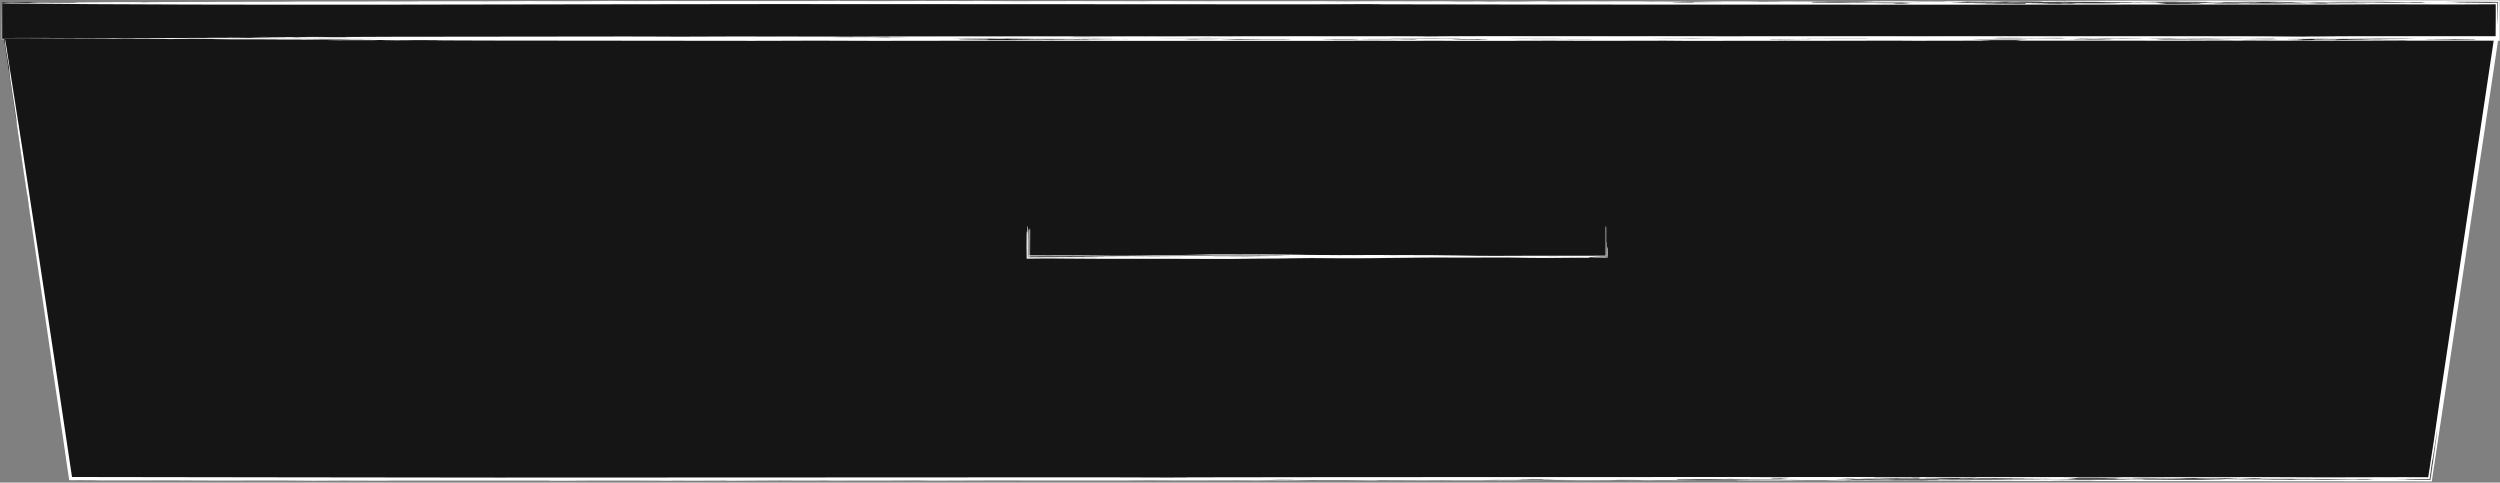
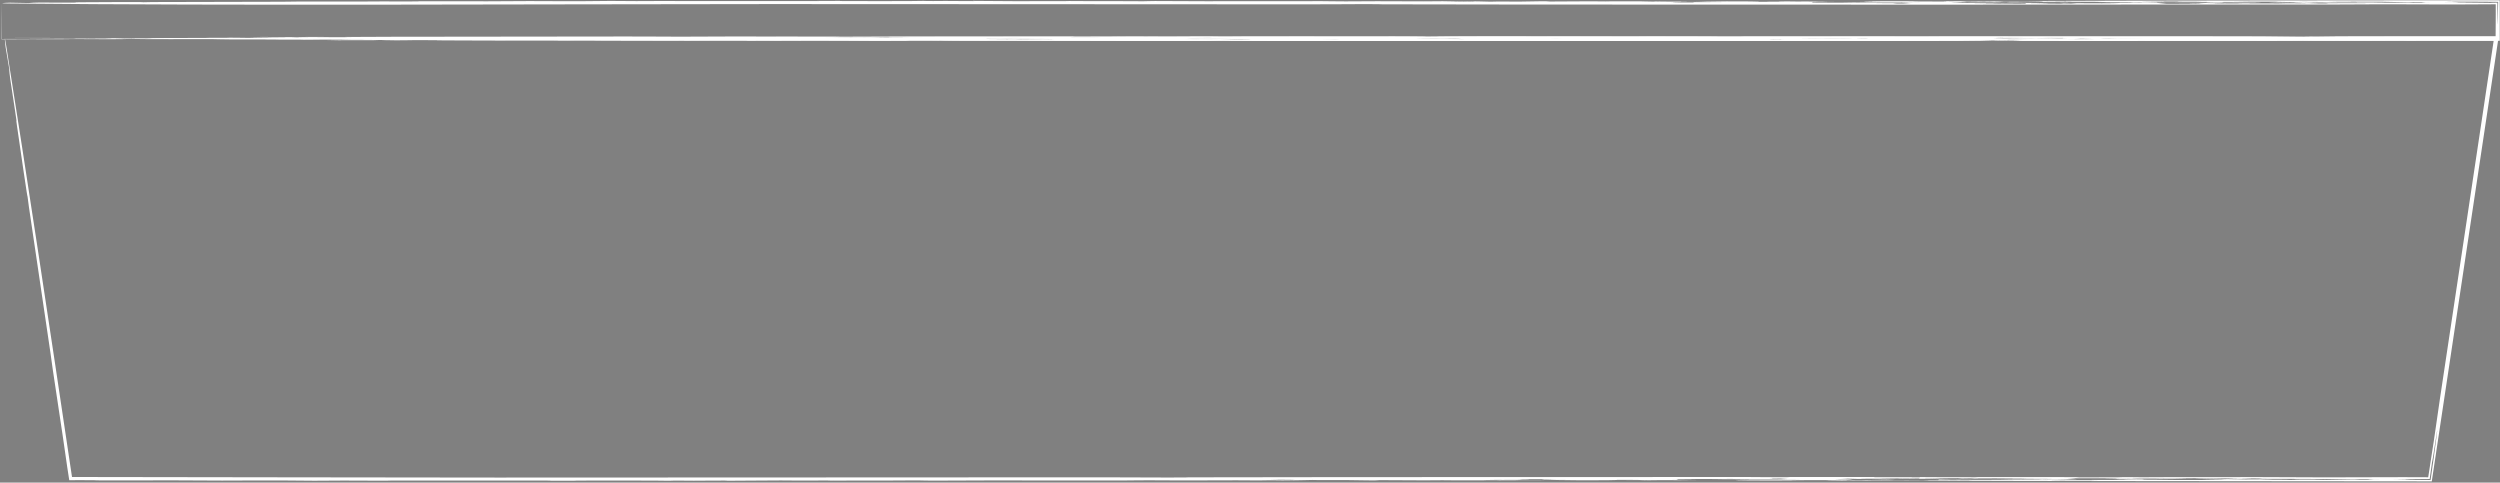
<svg xmlns="http://www.w3.org/2000/svg" width="1062" height="205" viewBox="0 0 1062 205" fill="none">
  <rect x="0" y="0" width="1062" height="205" fill="#808080" stroke="none" />
-   <path d="M1 1H1061V16.423H1V1Z" fill="#151515" />
  <path d="M808.604 17.407C721.401 17.412 625.93 17.443 538.378 17.403C527.629 17.398 528.364 17.331 525.348 17.322C517.105 17.298 512.141 17.377 506.133 17.371C476.923 17.343 449.598 17.332 420.942 17.306C391.423 17.28 405.386 17.071 395.129 17.02C375.089 16.921 392.135 17.193 384.258 17.254C361.284 17.238 338.106 17.208 315.091 17.178C320.71 17.153 326.329 17.128 332.01 17.105C321.979 17.099 307.622 17.057 324.42 16.986C320.707 16.966 317.241 16.943 313.426 16.924C312.379 17.023 294.619 17.031 292.996 17.09C291.375 17.149 301.361 17.135 301.299 17.14C300.637 17.214 259.676 17.114 256.722 17.105C248.913 17.084 255.759 16.961 249.116 16.969C237.69 16.982 245.302 17.232 229.835 16.9C223.682 17.008 223.145 16.952 215.353 16.944C214.327 16.943 215.123 17.006 214.672 17.008C202.879 17.054 211.944 16.938 211.883 16.931C210.812 16.824 198.155 16.872 195.489 16.862C162.033 16.734 137.519 16.647 102.217 16.618C94.585 16.611 71.342 16.655 63.958 16.637C56.674 16.619 60.582 16.542 56.77 16.505C50.66 16.69 44.831 16.71 31.113 16.588C26.006 16.724 26.663 16.614 16.878 16.642C12.678 16.653 6.87 16.702 1 16.727L0.696 16.728L0.696 16.423C0.672 10.91 0.668 5.341 0.735 1C0.725 9.339 0.767 10.211 0.805 16.423L0.805 16.619L1 16.619C2.444 16.61 4.177 16.602 6.36 16.594C10.211 16.581 50.372 16.578 47.384 16.439C45.825 16.367 32.514 16.434 32 16.42C29.005 16.343 36.434 16.248 43.019 16.281C41.378 16.297 39.401 16.312 37.636 16.328C52.427 16.425 42.255 16.053 53.496 16.378C54.886 16.418 54.348 16.459 56.639 16.502C57.11 16.484 54.307 16.441 56.721 16.433C59.184 16.425 63.859 16.508 64.556 16.438C65.599 16.337 55.396 16.377 54.629 16.371C54.62 16.372 54.612 16.372 54.604 16.373C47.816 16.319 61.992 16.313 62.669 16.304C67.055 16.241 64.064 16.192 70.644 16.14C74.398 16.11 83.961 16.128 87.489 16.118C90.995 16.109 85.54 16.061 87.899 16.051C90.258 16.04 93.195 16.077 95.965 16.065C97.15 16.059 97.089 16.006 97.663 16.004C103.816 15.984 99.78 16.095 105.359 16.088C108.974 16.083 121.105 15.98 112.743 15.949C116.763 15.938 120.683 15.931 124.682 15.922C122.159 15.906 119.553 15.896 117.092 15.877C124.618 15.902 128.022 15.811 132.739 15.804C137.457 15.798 141.686 15.907 146.876 15.854C157.953 15.74 130.524 15.793 127.118 15.772C125.791 15.764 130.887 15.678 131.672 15.676C135.158 15.665 139.282 15.727 141.969 15.724C151.59 15.714 157.48 15.633 166.649 15.616C197.871 15.561 236.602 15.516 266.182 15.498C277.198 15.492 283.826 15.582 288.77 15.58C300.336 15.574 301.753 15.495 311.842 15.49C326.858 15.484 348.012 15.553 360.546 15.568C369.223 15.578 377.078 15.502 379.335 15.5C410.7 15.472 448.857 15.474 474.848 15.473C487.071 15.472 492.877 15.559 495.401 15.556C506.251 15.545 503.342 15.472 512.138 15.479C516.891 15.483 517.779 15.554 518.415 15.557C524.015 15.58 525.13 15.488 529.5 15.485C554.627 15.467 578.832 15.527 603.713 15.536C605.518 15.537 605.358 15.578 606.527 15.576C611.548 15.566 609.214 15.501 614.461 15.497C625.374 15.487 636.58 15.497 648.15 15.505C649.296 15.506 649.811 15.559 652.433 15.559C655.058 15.559 657.049 15.509 661.171 15.512C671.941 15.519 682.569 15.579 693.974 15.582C695.861 15.582 698.2 15.519 701.03 15.52C709.913 15.522 723.064 15.579 730.674 15.582C755.783 15.588 778.946 15.552 802.598 15.552C808.156 15.552 813.08 15.61 815.972 15.612C822.491 15.615 817.572 15.559 824.177 15.559C878.127 15.558 932.284 15.583 986.87 15.578C1008.31 15.577 1034.4 15.519 1055.12 15.535C1057.56 15.537 1059.43 15.545 1061 15.554L1060.13 16.423C1060.16 12.443 1060.2 10.403 1060.2 6.035C1060.2 4.112 1060.19 2.468 1060.19 1L1061 1.812C1054.17 1.835 1051.17 1.903 1041.73 1.911C1032.58 1.919 1022.1 1.821 1012.58 1.827C1003.06 1.833 998.67 1.928 987.736 1.94C978.731 1.949 966.157 1.906 956.353 1.913C866.504 1.977 778.03 2.016 687.628 1.942C655.729 1.915 620.338 1.929 587.373 1.835C584.277 1.826 589.013 1.734 579.086 1.753C573.753 1.764 566.307 1.843 553.979 1.847C480.684 1.871 402.503 1.701 327.977 1.734C216.343 1.785 100.648 2.441 3.64 1.481C-1.118 1.434 1.462 1.203 4.313 1.138C6.958 1.185 9.404 1.24 12.173 1.293C15.659 1.005 15.045 1.08 27.967 1.106C35.923 1.122 29.568 0.998 33.809 0.963C39.307 0.918 65.119 0.776 60.155 0.967C61.755 0.933 63.232 0.902 64.79 0.869C83.478 0.84 101.634 0.793 119.911 0.738C123.068 0.728 123.213 0.668 126.475 0.659C135.233 0.632 142.187 0.672 151.212 0.666C156.115 0.663 156.795 0.593 163.216 0.598C169.633 0.602 169.492 0.696 178.247 0.594C172.544 0.477 197.983 0.562 207.03 0.555C208.342 0.554 219.111 0.448 224.834 0.46C230.577 0.472 239.296 0.54 248.177 0.501C252.341 0.483 254.868 0.401 259.36 0.397C262.519 0.393 266.314 0.466 270.314 0.469C274.312 0.472 282.964 0.413 284.549 0.412C290.271 0.408 283.958 0.459 287.872 0.461C306.764 0.473 328.715 0.501 347.34 0.466C349.63 0.462 346.462 0.401 346.766 0.399C362.311 0.325 354.014 0.404 358.212 0.458C362.278 0.511 392.034 0.482 392.254 0.377C393.168 0.508 399.782 0.408 401.501 0.404C408.187 0.389 406.875 0.503 413.357 0.468C415.735 0.455 411.104 0.378 413.66 0.38C419.978 0.386 425.664 0.51 434.074 0.522C436.105 0.525 436.765 0.47 440.375 0.472C443.99 0.474 459.141 0.541 452.149 0.425C461.338 0.518 463.188 0.467 473.875 0.469C476.583 0.47 480.068 0.559 485.83 0.531C487.778 0.522 487.721 0.437 490.654 0.436C497.361 0.434 503.68 0.523 512.192 0.526C528.11 0.533 545.056 0.471 561.651 0.493C566.161 0.499 565.035 0.585 571.595 0.586C572.559 0.586 580.46 0.512 584.994 0.519C587.722 0.523 601.858 0.576 604.71 0.58C609.425 0.586 610.266 0.503 612.849 0.52C620.316 0.566 614.326 0.689 623.31 0.521C626.264 0.614 631.515 0.605 633.197 0.719C636.253 0.594 640.217 0.714 646.144 0.672C652.073 0.63 656.933 0.388 658.369 0.649C661.139 0.617 672.937 0.563 674.927 0.559C680.791 0.548 677.656 0.62 682.081 0.61C682.861 0.609 682.045 0.559 687.045 0.564C690.327 0.567 714.375 0.57 715.812 0.577C732.196 0.655 706.883 0.626 703.34 0.68C702.715 0.666 702.096 0.651 701.428 0.638C694.188 0.614 698.31 0.726 701.593 0.752C704.875 0.778 711.007 0.728 713.736 0.765C715.095 0.783 714.253 0.917 710.142 0.901C714.541 0.942 708.534 0.985 710.273 1.024C712.186 1.066 731.952 1.079 732.057 1.006C728.365 1.003 723.77 1.006 720.037 1.003C715.155 0.875 729.984 0.437 743.585 0.612C753.45 0.738 737.187 0.839 760.528 0.733C756.939 0.728 753.902 0.716 750.641 0.71C750.294 0.614 755.585 0.72 758.313 0.689C759.623 0.674 751.547 0.606 758.559 0.584C764.589 0.721 769.229 0.583 779.342 0.581C776.531 0.606 773.717 0.63 770.907 0.655C787.994 0.754 748.305 0.787 781.532 0.843C777.534 0.847 773.556 0.846 769.537 0.853C771.485 0.903 768.368 1.051 770.111 1.083C774.684 1.165 781.451 1.115 787.029 1.122C789.471 1.125 787.957 1.165 788.162 1.166C791.505 1.17 790.767 1.111 793.7 1.108C797.391 1.103 808.053 1.16 809.781 1.153C814.254 1.137 806.807 1.021 807.238 1.013C810.089 0.957 815.913 1.003 815.607 0.93C801.594 0.98 761.212 0.916 797.745 0.795C787.673 0.676 790.582 0.513 805.064 0.5C817.044 0.49 809.313 0.555 815.549 0.627C816.356 0.636 832.401 0.67 833.223 0.619C832.58 0.736 837.801 0.84 834.298 0.961C833.785 0.978 827.2 0.971 829.498 1.069C830.646 1.117 833.943 1.223 833.411 1.285C834.765 1.242 836.181 1.194 837.555 1.149C847.422 1.136 848.824 1.183 854.219 1.263C853.973 1.23 848.988 1.088 856.557 1.131C856.946 1.134 857.281 1.185 861.127 1.21C868.901 1.26 870.524 1.276 864.557 1.424C880.656 1.34 884.124 1.505 900.634 1.457C897.351 1.266 891.547 1.313 876.429 1.35C875.773 1.304 875.465 1.259 874.788 1.213C894.91 1.317 884.967 1.306 896.367 1.214C899.157 1.191 914.032 1.215 909.068 1.086C907.897 1.056 898.655 1.06 899.715 1.012C899.92 1.003 911.155 0.98 912.145 0.992C924.576 1.144 902.362 1.251 936.595 1.195C937.539 1.193 937.87 1.138 939.713 1.13C943.179 1.115 943.223 1.18 946.318 1.165C949.415 1.15 953.707 1.063 958.363 1.144C966.876 1.29 946.795 1.374 937.851 1.296C934.22 1.487 998.119 1.491 1002.08 1.475C1019.37 1.404 990.597 1.445 989.115 1.392C988.499 1.369 988.805 1.086 981.525 1.27C979.371 1.324 988.374 1.396 983.002 1.426C977.627 1.457 979.757 1.373 979.367 1.367C978.03 1.347 972.314 1.378 971.573 1.366C960.167 1.186 961.213 0.915 976.331 1.316C982.916 1.225 967.802 1.081 975.987 1.019C985.935 0.944 993.197 1.074 994.448 1.08C1009.44 1.149 992.153 0.96 1010.46 1.02C1020.66 1.054 995.206 1.146 1018.49 1.133C1037.98 1.123 1027.45 1.057 1028.87 0.908C1029.2 0.873 1039.88 0.83 1025.34 0.845C1024.93 0.884 1024.15 0.935 1023.23 0.971C1019.66 0.943 1013.72 0.748 1011.83 0.741C1002.57 0.709 1003.02 0.81 997.566 0.691C1001.46 0.821 995.121 0.742 992.741 0.77C983.905 0.871 995.491 0.909 975.659 0.779C978.243 0.84 980.581 0.9 983.084 0.961C980.705 0.963 978.325 0.965 975.946 0.967C972.397 0.832 959.759 0.85 971.203 0.714C957.441 0.676 951.877 0.705 948.862 0.81C948.289 0.83 946.221 0.838 943.791 0.84C944.251 0.869 944.839 0.96 944.456 0.971C941.03 1.069 935.721 0.9 937.531 0.835C935.831 0.832 934.486 0.828 934.011 0.827C931 0.817 936.903 0.758 934.462 0.738C933.658 0.732 925.174 0.744 925.01 0.721C923.988 0.568 937.949 0.678 909.913 0.59C909.236 0.728 922.258 0.698 918.914 0.845C915.324 1.004 908.002 0.791 906.402 0.986C905.807 0.954 905.544 0.927 905.031 0.891C893.689 0.975 893.539 0.813 890.074 0.778C883.345 0.708 852.412 0.718 880.187 0.859C876.125 0.873 871.979 0.879 867.937 0.891C867.015 0.601 869.476 0.717 850.01 0.672C845.723 0.663 844.327 0.535 840.123 0.687C840.694 0.538 828.015 0.628 826.831 0.61C819.242 0.492 847.422 0.329 851.035 0.592C855.792 0.489 855.775 0.625 861.086 0.607C868.759 0.581 869.824 0.555 878.932 0.654C887.896 0.514 843.838 0.593 870.547 0.406C892.659 0.251 1003.04 0.154 1061 0.108L1061.89 0.108L1061.89 1C1061.9 6.691 1061.9 11.876 1061.9 16.423L1061.9 17.326L1061 17.326C1055.91 17.33 1051.61 17.334 1048.31 17.336C982.562 17.387 947.995 17.42 888.937 17.411C883.112 17.411 839.134 17.424 848.274 17.262C849.587 17.238 868.503 17.177 852.278 17.049C855.579 17.124 846.038 17.173 845.238 17.181C826.88 17.361 837.507 17.405 808.604 17.407ZM722.921 15.957C760.643 15.994 732.93 15.886 740.766 15.64C735.925 15.639 731.101 15.639 726.26 15.638C727.532 15.653 728.787 15.669 730.059 15.684C730.064 15.684 730.07 15.684 730.075 15.684C727.696 15.775 725.3 15.866 722.921 15.957ZM106.253 15.793C107.725 15.761 109.18 15.728 110.774 15.697C115.758 15.707 120.723 15.716 125.707 15.726C125.113 15.748 124.538 15.771 123.943 15.793C118.047 15.792 112.17 15.79 106.253 15.793ZM932.575 1.332C925.519 1.242 926.155 1.402 916.781 1.329C917.929 1.447 919.205 1.563 920.416 1.68C927.551 1.663 929.172 1.618 936.924 1.647C936.021 1.609 935.098 1.57 934.216 1.532C932.925 1.54 931.552 1.55 930.302 1.557C928.313 1.45 940.699 1.435 932.6 1.331C932.591 1.332 932.583 1.332 932.575 1.332ZM860.266 1.379C856.471 1.364 841.436 1.306 839.385 1.355C832.43 1.521 874.848 1.416 843.585 1.563C843.729 1.587 843.585 1.61 843.585 1.633C849.288 1.641 854.974 1.648 860.717 1.654C860.41 1.562 860.614 1.472 860.266 1.379ZM859.359 15.947C865.192 15.96 892.996 15.882 883.932 15.776C881.266 15.746 868.852 15.896 864.134 15.889C861.079 15.885 864.503 15.803 858.473 15.833C858.739 15.87 858.904 15.91 859.375 15.947C859.37 15.947 859.364 15.947 859.359 15.947ZM848.422 16.427C854.452 16.412 860.565 16.394 866.637 16.378C862.206 16.284 853.488 16.344 852.976 16.212C854.637 16.202 856.279 16.192 857.94 16.182C859.211 16.211 860.463 16.24 861.714 16.269C866.924 16.197 863.768 16.161 873.471 16.182C867.604 15.982 866.515 15.875 849.899 16.077C853.037 15.969 850.083 15.615 840.873 15.868C839.15 15.915 846.346 15.946 846.428 15.954C847.535 16.046 843.542 16.106 844.73 16.193C845.263 16.233 849.653 16.232 850.309 16.287C850.612 16.314 846.437 16.391 848.422 16.427ZM836.402 15.956C838.268 15.9 831.889 15.767 826.351 15.794C817.715 15.836 831.335 15.963 836.402 15.956ZM106.221 15.793C106.232 15.793 106.243 15.793 106.253 15.793C106.248 15.793 106.243 15.793 106.237 15.793C106.231 15.793 106.226 15.793 106.221 15.793ZM879.834 1.444C875.363 1.492 868.745 1.485 869.234 1.561C867.059 1.546 864.861 1.532 862.686 1.517C862.707 1.54 862.748 1.562 862.768 1.585C869.311 1.599 875.835 1.614 882.378 1.628C881.557 1.567 880.798 1.506 879.834 1.444ZM808.551 1.391C800.326 1.383 807.222 1.487 805.417 1.537C803.611 1.587 796.285 1.546 797.146 1.618C801.987 1.621 807.037 1.623 811.939 1.626C810.647 1.548 809.745 1.469 808.534 1.391C808.54 1.391 808.545 1.391 808.551 1.391ZM568.965 15.876C574.544 15.898 572.267 15.977 583.283 15.885C583.275 15.885 583.266 15.885 583.258 15.885C572.776 15.82 559.283 15.762 547.715 15.825C554.79 15.908 560.187 15.841 568.965 15.876ZM952.086 1.565C954.442 1.502 943.471 1.45 941.051 1.508C937.134 1.602 948.496 1.659 952.086 1.565ZM343.619 16.43C335.132 16.622 351.214 16.838 368.053 16.745C369.51 16.736 358.638 16.675 361.859 16.638C362.184 16.634 368.152 16.639 369.629 16.612C371.106 16.585 369.555 16.523 371.975 16.497C376.223 16.451 385.821 16.536 389 16.476C389.419 16.468 383.466 16.384 383.093 16.381C376.98 16.331 371.09 16.44 370.146 16.44C365.284 16.444 366.019 16.359 364.788 16.339C362.469 16.301 358.388 16.339 358.101 16.336C350.723 16.261 367.582 16.282 369.858 16.252C375.991 16.169 370.313 16.091 385.021 16.044C386.417 16.04 403.136 16.045 382.067 15.95C423.436 15.75 361.281 15.836 354.532 15.88C351.421 15.9 356.131 15.982 354.245 16.018C349.937 16.102 342.594 16.117 343.25 16.235C344.666 16.483 354.31 16.32 360.956 16.362C360.259 16.416 359.992 16.469 358.7 16.521C360.69 16.451 344.235 16.415 343.619 16.429C343.619 16.429 343.619 16.429 343.619 16.43ZM448.346 16.146C457.639 16.221 456.981 16.064 465.494 16.154C473.002 16.013 458.193 16.023 456.469 16.015C448.593 15.979 448.774 15.826 440.715 15.873C443.484 15.964 445.741 16.055 448.346 16.146ZM367.52 16.081C373.735 16.002 362.614 16.003 362.162 15.988C357.251 15.827 390.553 15.858 367.52 16.081ZM895.559 16.262C898.716 16.267 896.713 16.192 899.497 16.169C902.286 16.146 911.821 16.212 911.583 16.164C911.337 16.117 893.863 15.994 911.402 15.967C910.808 15.941 911.008 15.921 910.721 15.897C905.901 15.896 901.036 15.895 896.215 15.894C898.861 15.971 901.573 16.051 904.116 16.125C901.409 16.186 899.887 16.108 899.743 16.108C899.743 16.108 899.743 16.108 899.743 16.108C894.698 16.114 888.468 16.25 895.559 16.262ZM646.96 16.024C646.017 16.214 653.462 16.002 656.519 15.978C659.575 15.954 663.775 16.025 662.197 15.943C657.253 15.887 647.063 16.003 646.96 16.024C646.96 16.024 646.96 16.024 646.96 16.024ZM498.83 16.145C506.619 16.099 505.383 16.05 514.912 16.106C514.542 16.06 514.173 16.013 513.804 15.968C506.235 15.967 506.767 16.101 498.01 16.047C496.574 16.038 499.648 15.932 493.169 15.966C495.055 16.023 496.965 16.086 498.83 16.145ZM537.434 15.975C528.49 15.982 521.397 16.354 537.869 16.186C540.31 16.161 544.16 15.97 537.434 15.975ZM813.059 16.271C828.273 16.282 810.989 16.222 807.029 16.165C842.447 16.119 803.03 16.181 799.497 15.991C795.168 16.045 787.069 16.169 796.067 16.202C799.821 16.215 798.45 16.159 798.676 16.159C805.589 16.173 804.751 16.266 813.059 16.271ZM432.199 16.155C432.773 16.152 431.874 16.088 433.7 16.075C435.528 16.062 439.665 16.107 440.075 16.068C440.484 16.028 432.185 15.998 429.639 16.026C427.095 16.056 427.009 16.18 432.199 16.155ZM490.584 16.313C498.186 16.267 485.756 16.03 484.103 16.032C469.579 16.044 491.015 16.238 490.584 16.313ZM777.729 16.673C796.068 16.553 782.653 16.344 771.165 16.219C769.648 16.245 768.092 16.27 766.595 16.295C773.488 16.141 785.567 15.988 758.694 16.123C773.403 16.159 761.086 16.201 760.991 16.209C759.371 16.493 781.159 16.361 777.713 16.673C777.718 16.673 777.724 16.673 777.729 16.673ZM407.478 16.087C399.495 16.088 378.745 16.137 388.426 16.261C394.784 16.203 401.12 16.145 407.478 16.087ZM1059.45 0.767C1052.93 0.696 1046.92 0.697 1038.88 0.702C1046.12 0.805 1041.36 0.817 1038.92 0.842C1035.21 0.88 1044.18 0.877 1044.21 0.883C1044.05 0.981 1038.33 0.996 1051.35 0.994C1048.13 1.028 1044.95 1.062 1041.73 1.096C1051.66 1.101 1054 1.164 1060.29 1.242C1056.76 1.132 1057.95 1.126 1061 1.121L1060.88 1C1060.88 3.227 1060.88 6.445 1060.92 9.53C1060.96 12.713 1061.14 5.186 1061.21 1L1061.21 0.789L1061 0.789C1060.39 0.779 1059.85 0.771 1059.43 0.767C1059.44 0.767 1059.45 0.767 1059.45 0.767ZM796.682 16.711C798.569 16.677 800.297 16.631 802.122 16.592C804.112 16.588 806.105 16.585 808.095 16.581C808.341 16.611 808.547 16.643 808.834 16.672C811.456 16.681 810.434 16.639 811.213 16.635C811.213 16.635 811.213 16.635 811.213 16.635C822.389 16.579 826.965 16.585 835.721 16.679C835.721 16.586 835.721 16.493 835.721 16.401C833.753 16.409 831.765 16.418 829.797 16.427C828.751 16.477 827.7 16.526 826.654 16.576C824.378 16.549 822.121 16.522 819.844 16.494C818.02 16.512 815.828 16.531 814.249 16.548C805.162 16.289 825.813 16.465 825.998 16.357C826.121 16.288 805.322 16.291 802.327 16.339C801.896 16.346 806.391 16.539 798.783 16.439C797.593 16.423 797.174 16.004 788.97 16.343C787.801 16.391 791.883 16.651 796.682 16.711ZM872.2 16.846C860.507 16.579 903.662 16.862 885.04 16.642C890.352 16.519 889.367 16.52 884.015 16.411C883.544 16.401 887.241 16.367 886.927 16.363C881.922 16.303 875.892 16.335 875.851 16.226C874.498 16.231 873.224 16.236 871.871 16.242C877.509 16.345 868.544 16.415 865.078 16.502C863.499 16.541 867.128 16.553 865.8 16.588C865.308 16.6 860.24 16.575 860.032 16.611C859.601 16.693 862.784 16.803 868.179 16.863C868.179 16.864 868.179 16.864 868.179 16.864C869.532 16.858 870.847 16.852 872.2 16.846ZM622.297 16.624C620.307 16.476 612.331 16.434 627.654 16.361C626.896 16.332 626.115 16.303 625.357 16.274C622.773 16.277 620.27 16.279 617.644 16.282C609.767 16.718 595.39 16.226 604.599 16.535C605.604 16.568 611.733 16.531 605.682 16.622C605.69 16.622 605.698 16.622 605.706 16.622C614.156 16.594 615.22 16.542 622.297 16.624ZM678.853 16.521C698.341 16.21 651.924 16.347 659.678 16.43C660.375 16.437 680.371 16.37 678.853 16.521ZM522.477 16.792C531.213 16.797 531.792 16.629 530.911 16.569C530.029 16.508 523.979 16.569 523.199 16.56C520.655 16.528 526.05 16.508 522.747 16.464C521.654 16.45 506.436 16.39 505.739 16.398C501.867 16.438 507.527 16.576 506.42 16.592C502.81 16.644 497.908 16.572 496.861 16.646C494.605 16.803 503.744 16.638 505.287 16.635C509.944 16.628 509.537 16.716 513.025 16.734C516.509 16.752 518.787 16.721 521.861 16.728C522.884 16.73 522.034 16.791 522.477 16.792ZM551.366 16.437C542.241 16.564 564.459 16.703 567.094 16.673C574.849 16.584 555.735 16.377 551.366 16.437ZM842.925 16.442C834.579 16.535 854.022 16.609 859.581 16.572C858.549 16.534 845.796 16.411 842.925 16.442ZM772.642 16.673C780.314 16.644 770.14 16.436 763.74 16.44C759.988 16.576 763.518 16.549 767.703 16.555C771.882 16.56 766.657 16.695 772.642 16.673ZM427.711 16.64C429.366 16.642 456.043 16.529 440.715 16.483C439.546 16.479 420.872 16.499 419.457 16.52C416.609 16.562 423.445 16.634 427.711 16.64ZM735.843 16.874C739.905 16.756 743.9 16.758 740.167 16.619C740.162 16.619 740.156 16.619 740.151 16.619C750.427 16.577 750.883 16.86 753.098 16.854C760.847 16.833 753.505 16.631 758.366 16.565C747.063 16.627 750.305 16.491 741.71 16.483C739.782 16.481 732.065 16.562 730.937 16.613C729.811 16.663 733.751 16.815 735.843 16.874ZM390.026 16.669C399.03 16.715 407.275 16.523 394.785 16.493C388.692 16.478 384.528 16.642 390.026 16.669ZM847.278 0.706C848.652 0.756 850.067 0.806 851.544 0.856C848.222 0.868 844.897 0.88 841.575 0.893C844.201 0.877 846.83 0.861 849.477 0.846C843.24 0.828 840.389 0.737 847.261 0.706C847.267 0.706 847.272 0.706 847.278 0.706ZM625.263 0.668C622.473 0.619 616.976 0.769 617.673 0.781C622.923 0.868 629.135 0.735 625.263 0.668ZM855.257 16.897C865.628 16.918 858.496 16.674 852.139 16.658C856.028 16.704 849.371 16.885 855.257 16.897ZM703.34 0.68C704.271 0.701 705.21 0.721 706.253 0.742C702.972 0.713 702.404 0.694 703.34 0.68ZM431.953 16.855C433.536 16.873 445.246 16.889 446.828 16.866C450.11 16.817 440.979 16.683 435.604 16.724C435.009 16.729 430.377 16.836 431.977 16.855C431.969 16.855 431.961 16.855 431.953 16.855ZM833.247 0.613C833.265 0.615 833.256 0.617 833.223 0.619C833.234 0.617 833.231 0.615 833.247 0.613ZM392.164 0.366C392.227 0.37 392.261 0.373 392.254 0.377C392.229 0.373 392.18 0.37 392.164 0.366ZM514.543 17.061C518.44 17.293 527.425 17.17 520.327 17.055C519.93 17.049 515.488 17.062 514.543 17.061Z" fill="white" />
-   <path d="M29.744 203.606L1.701 16.423H1060.3L1032.26 203.606H29.744Z" fill="#151515" />
  <path d="M935.241 15.44C836.329 15.434 728.038 15.404 628.73 15.444C616.539 15.449 617.372 15.516 613.951 15.525C604.601 15.549 598.971 15.47 592.155 15.476C559.023 15.504 528.029 15.515 495.525 15.54C462.042 15.567 477.881 15.775 466.247 15.826C443.516 15.926 462.851 15.654 453.916 15.592C427.857 15.609 401.567 15.638 375.462 15.668C381.835 15.694 388.209 15.719 394.652 15.742C383.274 15.748 366.989 15.79 386.043 15.861C381.832 15.88 377.9 15.903 373.572 15.922C372.386 15.823 352.241 15.815 350.399 15.757C348.561 15.698 359.887 15.711 359.817 15.706C359.066 15.633 312.605 15.733 309.255 15.741C300.397 15.763 308.163 15.886 300.628 15.878C287.667 15.864 296.301 15.614 278.757 15.947C271.778 15.839 271.169 15.895 262.331 15.902C261.168 15.903 262.07 15.841 261.559 15.839C248.182 15.793 258.464 15.909 258.394 15.915C257.18 16.022 242.824 15.975 239.8 15.985C201.852 16.113 174.046 16.199 134.003 16.229C125.347 16.235 98.983 16.192 90.607 16.21C82.346 16.228 86.778 16.305 82.454 16.342C75.524 16.157 68.912 16.136 53.352 16.258C47.559 16.123 48.304 16.232 37.206 16.205C27.968 16.183 11.868 16.02 1.701 16.159C13.358 16.146 12.151 16.213 25.275 16.253C29.643 16.266 75.197 16.269 71.807 16.407C70.039 16.479 54.941 16.413 54.358 16.426C50.961 16.504 59.387 16.599 66.856 16.566C64.995 16.55 62.752 16.534 60.751 16.519C77.527 16.422 65.991 16.794 78.741 16.469C80.317 16.429 79.706 16.387 82.305 16.345C82.839 16.362 79.66 16.406 82.398 16.414C85.192 16.421 90.495 16.339 91.286 16.408C92.468 16.509 80.896 16.47 80.025 16.476C80.016 16.475 80.007 16.474 79.997 16.474C72.298 16.527 88.378 16.534 89.145 16.543C94.119 16.606 90.728 16.654 98.192 16.706C102.45 16.736 113.296 16.719 117.298 16.728C121.274 16.738 115.088 16.786 117.763 16.796C120.439 16.806 123.771 16.77 126.911 16.782C128.256 16.787 128.187 16.84 128.838 16.842C135.817 16.863 131.239 16.752 137.568 16.759C141.667 16.763 155.428 16.867 145.943 16.898C150.503 16.908 154.948 16.916 159.484 16.924C156.623 16.94 153.667 16.951 150.876 16.97C159.412 16.944 163.274 17.036 168.623 17.042C173.975 17.049 178.772 16.94 184.659 16.993C197.224 17.107 166.111 17.054 162.248 17.075C160.743 17.082 166.523 17.168 167.414 17.171C171.368 17.181 176.045 17.12 179.093 17.123C190.006 17.133 196.688 17.214 207.087 17.23C242.501 17.286 286.433 17.331 319.985 17.349C332.48 17.355 339.998 17.264 345.606 17.267C358.726 17.273 360.333 17.352 371.776 17.356C388.808 17.363 412.803 17.294 427.02 17.279C436.862 17.268 445.772 17.345 448.332 17.347C483.909 17.375 527.189 17.373 556.669 17.374C570.534 17.374 577.12 17.288 579.982 17.291C592.29 17.301 588.99 17.375 598.968 17.368C604.358 17.364 605.366 17.293 606.087 17.29C612.439 17.267 613.704 17.359 618.66 17.362C647.162 17.38 674.616 17.319 702.838 17.31C704.886 17.31 704.704 17.269 706.03 17.271C711.725 17.281 709.078 17.345 715.03 17.35C727.408 17.36 740.119 17.349 753.242 17.341C754.542 17.34 755.127 17.288 758.1 17.288C761.078 17.288 763.336 17.338 768.012 17.335C780.228 17.328 792.282 17.268 805.219 17.265C807.36 17.264 810.012 17.328 813.223 17.327C823.298 17.325 838.215 17.267 846.848 17.265C875.327 17.259 901.601 17.295 928.429 17.295C934.733 17.295 940.319 17.236 943.599 17.235C950.993 17.232 945.414 17.288 952.905 17.288C988.606 17.288 1024.39 17.28 1060.3 17.274L1059.46 16.297C1055.66 41.658 1051.86 67.084 1048.03 92.592C1044.43 116.639 1039.99 145.9 1036.52 169.144C1035.08 178.808 1034.89 180.573 1033.87 187.407C1032.74 194.964 1032.14 198.681 1031.39 203.477L1032.26 202.734C1029.28 202.715 1025.89 202.699 1020.95 202.695C1010.57 202.687 998.68 202.785 987.884 202.779C977.087 202.773 972.105 202.678 959.703 202.666C949.489 202.657 935.227 202.7 924.106 202.693C822.193 202.629 721.839 202.59 619.298 202.664C583.116 202.691 542.973 202.677 505.581 202.771C502.069 202.78 507.441 202.872 496.181 202.852C490.132 202.842 481.686 202.763 467.703 202.759C384.566 202.735 295.888 202.905 211.354 202.872C150.932 202.847 89.46 202.685 29.744 202.627L30.712 203.461C21.081 138.746 11.64 76.132 2.621 19.313C1.774 13.983 1.98 16.911 2.394 20.119C2.885 23.08 3.351 25.815 3.869 28.913C4.169 32.867 4.14 32.166 6.338 46.658C7.691 55.581 6.501 48.47 7.179 53.233C8.058 59.406 12.255 88.383 11.609 82.786C11.845 84.585 12.062 86.247 12.292 88C15.404 108.967 18.408 129.341 21.425 149.851C21.946 153.394 21.911 153.566 22.45 157.226C23.896 167.055 25.104 174.849 26.614 184.974C27.435 190.475 27.481 191.248 28.564 198.45C28.91 200.751 29.153 202.3 29.368 203.662L29.416 203.986L29.744 203.986C32.678 203.964 34.764 203.943 41.519 204.012C35.051 204.129 63.905 204.044 74.166 204.051C75.656 204.052 87.87 204.158 94.362 204.146C100.876 204.134 110.765 204.066 120.839 204.105C125.562 204.123 128.428 204.205 133.524 204.209C137.107 204.213 141.411 204.14 145.948 204.137C150.483 204.134 160.297 204.193 162.095 204.194C168.585 204.198 161.425 204.147 165.864 204.144C187.293 204.133 212.191 204.105 233.318 204.14C235.915 204.144 232.321 204.204 232.666 204.206C250.299 204.281 240.888 204.202 245.649 204.148C250.261 204.095 284.013 204.124 284.262 204.229C285.299 204.097 292.802 204.198 294.75 204.202C302.334 204.217 300.847 204.103 308.198 204.138C310.896 204.151 305.643 204.228 308.543 204.226C315.709 204.22 322.158 204.096 331.697 204.084C334.001 204.081 334.75 204.136 338.845 204.134C342.945 204.132 360.13 204.065 352.2 204.181C362.623 204.088 364.721 204.139 376.843 204.137C379.914 204.136 383.868 204.047 390.403 204.075C392.613 204.084 392.548 204.169 395.875 204.17C403.483 204.172 410.65 204.083 420.305 204.08C438.361 204.073 457.581 204.135 476.405 204.113C481.521 204.107 480.244 204.021 487.684 204.019C488.778 204.019 497.74 204.094 502.882 204.087C505.977 204.083 522.011 204.03 525.246 204.026C530.594 204.019 531.548 204.103 534.478 204.086C542.947 204.039 536.153 203.917 546.344 204.085C549.694 203.992 555.65 204.001 557.558 203.887C561.025 204.012 565.52 203.892 572.244 203.934C578.968 203.976 584.482 204.218 586.111 203.957C589.252 203.989 602.634 204.043 604.891 204.047C611.543 204.058 607.986 203.986 613.007 203.996C613.89 203.997 612.965 204.047 618.637 204.042C622.36 204.039 649.637 204.036 651.266 204.029C669.85 203.951 641.139 203.98 637.12 203.926C636.41 203.94 635.709 203.954 634.951 203.968C626.739 203.992 631.415 203.88 635.137 203.854C638.86 203.828 645.817 203.878 648.911 203.841C650.453 203.823 649.498 203.689 644.835 203.705C649.824 203.664 643.011 203.621 644.984 203.582C647.153 203.54 669.574 203.526 669.693 203.6C665.505 203.603 660.293 203.6 656.059 203.603C650.521 203.731 667.342 204.169 682.768 203.994C693.958 203.868 675.511 203.767 701.986 203.873C697.915 203.878 694.471 203.89 690.772 203.896C690.378 203.992 696.379 203.886 699.474 203.917C700.96 203.932 691.799 204 699.753 204.022C706.593 203.885 711.856 204.023 723.326 204.025C720.139 204 716.947 203.976 713.759 203.951C733.141 203.852 688.123 203.819 725.811 203.763C721.276 203.759 716.764 203.76 712.205 203.753C714.415 203.703 710.879 203.555 712.857 203.523C718.044 203.441 725.719 203.491 732.047 203.484C734.815 203.481 733.098 203.441 733.331 203.44C737.123 203.436 736.286 203.495 739.613 203.498C743.8 203.503 755.893 203.446 757.854 203.452C762.926 203.469 754.48 203.585 754.969 203.593C758.203 203.649 764.808 203.603 764.461 203.676C748.567 203.626 702.762 203.69 744.201 203.811C732.776 203.93 736.076 204.093 752.502 204.106C766.091 204.116 757.323 204.051 764.396 203.979C765.31 203.97 783.51 203.936 784.442 203.987C783.713 203.87 789.636 203.766 785.662 203.645C785.08 203.627 777.611 203.634 780.217 203.537C781.52 203.489 785.259 203.383 784.657 203.321C786.192 203.364 787.798 203.412 789.356 203.457C800.548 203.47 802.138 203.423 808.258 203.343C807.979 203.376 802.324 203.518 810.91 203.475C811.351 203.472 811.732 203.421 816.094 203.396C824.911 203.346 826.752 203.33 819.984 203.181C838.245 203.266 842.179 203.101 860.905 203.149C857.182 203.34 850.599 203.293 833.451 203.256C832.706 203.302 832.357 203.347 831.589 203.393C854.413 203.289 843.135 203.3 856.066 203.392C859.23 203.415 876.103 203.391 870.472 203.519C869.143 203.55 858.66 203.546 859.863 203.594C860.095 203.603 872.839 203.626 873.962 203.614C888.062 203.462 862.865 203.355 901.696 203.411C902.765 203.413 903.141 203.468 905.232 203.476C909.164 203.49 909.213 203.426 912.724 203.441C916.237 203.456 921.105 203.543 926.386 203.462C936.042 203.316 913.264 203.232 903.12 203.31C899.001 203.119 971.48 203.115 975.971 203.131C995.581 203.202 962.948 203.161 961.267 203.214C960.569 203.236 960.916 203.52 952.658 203.336C950.215 203.282 960.427 203.21 954.334 203.18C948.237 203.149 950.653 203.233 950.211 203.239C948.694 203.259 942.211 203.228 941.369 203.24C928.432 203.42 929.619 203.691 946.767 203.29C954.236 203.381 937.092 203.525 946.376 203.587C957.66 203.662 965.897 203.532 967.316 203.526C984.32 203.457 964.713 203.646 985.483 203.586C997.047 203.552 968.176 203.46 994.584 203.473C1016.69 203.483 1004.75 203.549 1006.36 203.698C1006.74 203.733 1018.85 203.776 1002.36 203.761C1001.89 203.722 1001.01 203.671 999.964 203.635C995.918 203.663 989.173 203.858 987.027 203.865C976.534 203.897 977.041 203.796 970.853 203.915C975.272 203.785 968.079 203.864 965.38 203.836C955.359 203.735 968.499 203.697 946.004 203.827C948.936 203.766 951.588 203.706 954.427 203.645C951.728 203.643 949.028 203.641 946.33 203.639C942.305 203.773 927.969 203.756 940.951 203.892C925.34 203.93 919.03 203.901 915.609 203.796C914.959 203.776 912.614 203.768 909.858 203.766C910.379 203.737 911.046 203.646 910.611 203.635C906.727 203.537 900.703 203.706 902.757 203.771C900.829 203.774 899.303 203.778 898.764 203.779C895.349 203.789 902.044 203.848 899.276 203.868C898.364 203.874 888.741 203.862 888.555 203.885C887.395 204.038 903.23 203.928 871.431 204.016C870.663 203.878 885.433 203.908 881.64 203.761C877.568 203.602 869.262 203.815 867.448 203.62C866.773 203.652 866.475 203.679 865.893 203.715C853.028 203.631 852.858 203.793 848.928 203.828C841.296 203.898 806.208 203.888 837.713 203.747C833.106 203.733 828.402 203.727 823.818 203.715C822.772 204.005 825.563 203.889 803.484 203.934C798.621 203.943 797.038 204.071 792.269 203.919C792.917 204.068 778.535 203.978 777.193 203.996C768.584 204.114 800.549 204.277 804.647 204.014C810.043 204.116 810.023 203.981 816.048 203.999C824.75 204.025 825.958 204.051 836.289 203.951C846.457 204.092 796.483 204.013 826.778 204.2C850.575 204.347 964.499 204.442 1032.26 204.49L1033.02 204.491L1033.13 203.737C1035.89 185.418 1038.13 170.511 1039.45 161.771C1048.54 101.342 1054.11 64.396 1061.28 16.57L1061.45 15.436L1060.3 15.435C1049.64 15.434 1038.46 15.434 1026.36 15.435C1019.75 15.436 969.871 15.422 980.238 15.585C981.728 15.608 1003.18 15.67 984.78 15.798C988.524 15.723 977.702 15.674 976.795 15.666C955.971 15.486 968.026 15.441 935.241 15.44ZM838.053 16.89C880.841 16.852 849.406 16.961 858.295 17.206C852.803 17.207 847.332 17.208 841.841 17.209C843.283 17.193 844.707 17.178 846.15 17.163C846.156 17.163 846.162 17.163 846.168 17.163C843.469 17.072 840.752 16.98 838.053 16.89ZM138.582 17.054C140.251 17.086 141.901 17.119 143.71 17.15C149.363 17.14 154.995 17.13 160.648 17.12C159.973 17.098 159.322 17.076 158.647 17.054C151.959 17.055 145.293 17.056 138.582 17.054ZM897.135 203.274C889.132 203.364 889.854 203.204 879.22 203.277C880.523 203.159 881.97 203.043 883.343 202.926C891.437 202.943 893.276 202.988 902.068 202.959C901.045 202.997 899.997 203.036 898.997 203.074C897.533 203.066 895.975 203.056 894.557 203.049C892.302 203.156 906.351 203.171 897.163 203.274C897.154 203.274 897.145 203.274 897.135 203.274ZM815.117 203.227C810.812 203.242 793.759 203.3 791.432 203.251C783.544 203.085 831.657 203.19 796.197 203.043C796.359 203.019 796.197 202.996 796.197 202.973C802.665 202.965 809.114 202.958 815.629 202.952C815.28 203.044 815.512 203.134 815.117 203.227ZM992.812 16.9C999.427 16.887 1030.97 16.965 1020.68 17.07C1017.66 17.101 1003.58 16.951 998.228 16.957C994.762 16.961 998.647 17.044 991.806 17.014C992.109 16.977 992.296 16.937 992.83 16.9C992.824 16.9 992.818 16.9 992.812 16.9ZM980.406 16.42C987.246 16.434 994.18 16.453 1001.07 16.469C996.04 16.563 986.153 16.502 985.571 16.634C987.455 16.645 989.318 16.654 991.202 16.665C992.644 16.636 994.064 16.607 995.483 16.578C1001.39 16.65 997.813 16.685 1008.82 16.665C1002.16 16.864 1000.93 16.972 982.081 16.77C985.641 16.878 982.29 17.232 971.844 16.979C969.889 16.932 978.051 16.901 978.144 16.893C979.4 16.8 974.871 16.741 976.218 16.653C976.823 16.614 981.802 16.614 982.546 16.559C982.89 16.532 978.155 16.456 980.406 16.42ZM966.772 16.89C968.889 16.947 961.654 17.08 955.371 17.053C945.575 17.011 961.025 16.884 966.772 16.89ZM138.545 17.054C138.557 17.054 138.57 17.054 138.582 17.054C138.576 17.054 138.569 17.054 138.563 17.053C138.557 17.053 138.551 17.054 138.545 17.054ZM837.313 203.162C832.242 203.114 824.734 203.121 825.289 203.045C822.822 203.06 820.329 203.074 817.862 203.089C817.885 203.066 817.932 203.044 817.955 203.021C825.377 203.007 832.776 202.992 840.198 202.978C839.267 203.039 838.407 203.1 837.313 203.162ZM756.458 203.215C747.129 203.222 754.95 203.119 752.903 203.069C750.855 203.019 742.544 203.06 743.522 202.988C749.013 202.985 754.74 202.983 760.301 202.98C758.835 203.058 757.812 203.137 756.439 203.215C756.445 203.215 756.451 203.215 756.458 203.215ZM663.425 16.971C669.753 16.948 667.17 16.87 679.665 16.962C679.655 16.962 679.646 16.962 679.637 16.962C667.748 17.027 652.442 17.084 639.321 17.022C647.347 16.939 653.467 17.006 663.425 16.971ZM919.266 203.041C921.938 203.104 909.495 203.156 906.749 203.098C902.307 203.004 915.195 202.947 919.266 203.041ZM407.82 16.417C398.194 16.225 416.434 16.009 435.535 16.102C437.187 16.11 424.856 16.171 428.509 16.209C428.878 16.213 435.647 16.208 437.322 16.235C438.998 16.262 437.238 16.324 439.984 16.35C444.802 16.396 455.689 16.311 459.295 16.371C459.77 16.379 453.018 16.462 452.594 16.466C445.661 16.516 438.98 16.407 437.909 16.406C432.394 16.403 433.228 16.488 431.831 16.508C429.202 16.546 424.572 16.508 424.246 16.511C415.878 16.586 435 16.564 437.583 16.595C444.539 16.678 438.099 16.755 454.781 16.802C456.365 16.807 475.329 16.802 451.431 16.897C498.355 17.096 427.853 17.011 420.198 16.967C416.669 16.946 422.012 16.865 419.872 16.828C414.986 16.745 406.657 16.73 407.402 16.612C409.008 16.364 419.947 16.526 427.485 16.485C426.694 16.431 426.392 16.378 424.926 16.325C427.183 16.396 408.518 16.432 407.82 16.418C407.82 16.418 407.82 16.417 407.82 16.417ZM526.609 16.701C537.15 16.626 536.404 16.783 546.06 16.693C554.576 16.834 537.779 16.824 535.823 16.832C526.889 16.868 527.094 17.021 517.954 16.974C521.095 16.883 523.655 16.791 526.609 16.701ZM434.93 16.765C441.98 16.845 429.365 16.843 428.853 16.858C423.283 17.019 461.056 16.988 434.93 16.765ZM1033.87 16.585C1037.45 16.579 1035.18 16.655 1038.34 16.678C1041.5 16.7 1052.32 16.635 1052.05 16.683C1051.77 16.73 1031.95 16.853 1051.84 16.879C1051.17 16.906 1051.4 16.926 1051.07 16.95C1045.6 16.95 1040.08 16.952 1034.62 16.952C1037.62 16.876 1040.69 16.795 1043.58 16.721C1040.51 16.66 1038.78 16.738 1038.62 16.738C1038.62 16.738 1038.62 16.738 1038.62 16.738C1032.9 16.732 1025.83 16.596 1033.87 16.585ZM751.893 16.823C750.823 16.633 759.268 16.845 762.735 16.869C766.201 16.892 770.965 16.822 769.175 16.904C763.568 16.96 752.009 16.844 751.893 16.823C751.893 16.823 751.893 16.823 751.893 16.823ZM583.872 16.701C592.708 16.747 591.305 16.797 602.113 16.74C601.694 16.786 601.276 16.833 600.857 16.878C592.272 16.88 592.875 16.746 582.942 16.8C581.313 16.808 584.8 16.915 577.451 16.881C579.59 16.824 581.757 16.761 583.872 16.701ZM627.66 16.872C617.515 16.865 609.469 16.493 628.153 16.66C630.922 16.686 635.289 16.877 627.66 16.872ZM940.295 16.575C957.552 16.564 937.947 16.625 933.454 16.682C973.628 16.727 928.919 16.666 924.911 16.856C920.002 16.802 910.815 16.678 921.021 16.645C925.279 16.631 923.724 16.688 923.98 16.688C931.821 16.674 930.871 16.581 940.295 16.575ZM508.294 16.692C508.945 16.695 507.926 16.759 509.997 16.771C512.07 16.784 516.763 16.739 517.228 16.779C517.691 16.818 508.278 16.849 505.39 16.82C502.505 16.791 502.408 16.667 508.294 16.692ZM574.519 16.533C583.141 16.58 569.042 16.816 567.167 16.815C550.693 16.803 575.008 16.608 574.519 16.533ZM900.221 16.174C921.022 16.294 905.805 16.502 892.775 16.627C891.055 16.602 889.289 16.577 887.592 16.551C895.41 16.706 909.111 16.858 878.63 16.724C895.313 16.688 881.343 16.646 881.235 16.637C879.397 16.354 904.111 16.485 900.202 16.174C900.208 16.174 900.214 16.174 900.221 16.174ZM480.253 16.759C471.199 16.758 447.662 16.709 458.643 16.586C465.855 16.643 473.042 16.701 480.253 16.759ZM1033.79 194.942C1033.38 197.877 1032.97 200.718 1032.54 203.649L1032.5 203.894L1032.26 203.894C1027.82 203.908 1023.18 203.907 1017.71 203.904C1025.92 203.801 1020.53 203.789 1017.76 203.764C1013.56 203.726 1023.73 203.729 1023.76 203.722C1023.57 203.625 1017.09 203.61 1031.86 203.612C1028.21 203.578 1024.6 203.544 1020.95 203.51C1026.1 203.508 1029.45 203.493 1032.26 203.471L1032.12 203.586C1032.59 200.299 1032.93 197.769 1033.46 193.933C1032.62 200.818 1033.86 191.772 1035.18 183.594C1035.84 179.512 1034.31 191.215 1033.79 194.97C1033.79 194.961 1033.79 194.952 1033.79 194.942ZM921.719 16.135C923.859 16.169 925.818 16.216 927.889 16.255C930.146 16.259 932.407 16.262 934.664 16.266C934.943 16.235 935.176 16.204 935.502 16.175C938.476 16.166 937.317 16.208 938.201 16.212C938.201 16.212 938.201 16.212 938.201 16.212C950.877 16.267 956.068 16.261 965.999 16.168C965.999 16.26 965.999 16.353 965.999 16.446C963.767 16.437 961.512 16.429 959.28 16.42C958.094 16.37 956.902 16.32 955.716 16.27C953.133 16.298 950.574 16.325 947.991 16.353C945.922 16.335 943.435 16.316 941.644 16.298C931.337 16.558 954.762 16.382 954.971 16.489C955.11 16.559 931.519 16.556 928.122 16.508C927.633 16.501 932.731 16.308 924.101 16.408C922.752 16.424 922.277 16.842 912.971 16.504C911.645 16.456 916.276 16.196 921.719 16.135ZM1007.38 16C994.114 16.268 1043.06 15.985 1021.94 16.205C1027.97 16.328 1026.85 16.326 1020.78 16.436C1020.24 16.445 1024.44 16.479 1024.08 16.483C1018.4 16.544 1011.56 16.512 1011.52 16.621C1009.98 16.615 1008.54 16.61 1007 16.604C1013.4 16.501 1003.23 16.432 999.298 16.345C997.507 16.306 1001.62 16.293 1000.12 16.259C999.559 16.246 993.811 16.271 993.575 16.235C993.086 16.154 996.697 16.043 1002.82 15.983C1002.82 15.983 1002.82 15.983 1002.82 15.983C1004.35 15.988 1005.84 15.995 1007.38 16ZM723.917 16.223C721.66 16.371 712.613 16.413 729.995 16.485C729.134 16.514 728.249 16.543 727.389 16.572C724.458 16.57 721.618 16.567 718.641 16.565C709.706 16.129 693.398 16.621 703.843 16.312C704.983 16.278 711.936 16.316 705.072 16.225C705.081 16.224 705.09 16.224 705.1 16.224C714.683 16.252 715.891 16.305 723.917 16.223ZM788.067 16.326C810.172 16.637 757.523 16.5 766.318 16.417C767.109 16.409 789.789 16.476 788.067 16.326ZM610.694 16.055C620.603 16.05 621.26 16.218 620.261 16.278C619.261 16.339 612.398 16.277 611.513 16.287C608.628 16.318 614.747 16.339 611.001 16.382C609.761 16.396 592.499 16.456 591.709 16.449C587.317 16.409 593.737 16.27 592.481 16.254C588.386 16.202 582.826 16.274 581.639 16.201C579.08 16.044 589.446 16.209 591.197 16.211C596.479 16.219 596.017 16.13 599.973 16.113C603.925 16.095 606.508 16.125 609.996 16.119C611.156 16.117 610.191 16.055 610.694 16.055ZM643.462 16.41C633.112 16.282 658.313 16.144 661.303 16.174C670.098 16.262 648.418 16.47 643.462 16.41ZM974.171 16.404C964.704 16.312 986.758 16.237 993.063 16.274C991.893 16.313 977.427 16.436 974.171 16.404ZM894.451 16.174C903.153 16.203 891.613 16.41 884.353 16.407C880.097 16.271 884.102 16.298 888.848 16.292C893.589 16.286 887.662 16.152 894.451 16.174ZM503.203 16.207C505.081 16.204 535.34 16.317 517.954 16.364C516.628 16.368 495.446 16.348 493.841 16.327C490.611 16.284 498.364 16.213 503.203 16.207ZM852.711 15.972C857.318 16.09 861.85 16.089 857.615 16.227C857.609 16.227 857.603 16.227 857.597 16.227C869.253 16.27 869.77 15.986 872.282 15.992C881.072 16.014 872.744 16.215 878.257 16.282C865.437 16.22 869.114 16.355 859.365 16.364C857.178 16.366 848.425 16.285 847.145 16.234C845.868 16.183 850.338 16.032 852.711 15.972ZM460.458 16.177C470.672 16.132 480.023 16.323 465.856 16.354C458.945 16.369 454.223 16.205 460.458 16.177ZM800.385 203.9C801.943 203.85 803.549 203.8 805.224 203.75C801.456 203.738 797.685 203.726 793.917 203.713C796.895 203.729 799.877 203.745 802.879 203.76C795.805 203.778 792.571 203.869 800.366 203.9C800.372 203.9 800.378 203.9 800.385 203.9ZM548.559 203.938C545.394 203.986 539.159 203.837 539.95 203.825C545.905 203.738 552.951 203.871 548.559 203.938ZM988.158 15.95C999.922 15.929 991.833 16.172 984.622 16.189C989.033 16.142 981.483 15.962 988.158 15.95ZM637.12 203.926C638.176 203.905 639.24 203.885 640.424 203.864C636.702 203.893 636.057 203.912 637.12 203.926ZM508.015 15.992C509.811 15.973 523.094 15.958 524.888 15.981C528.61 16.029 518.252 16.164 512.156 16.122C511.482 16.118 506.228 16.011 508.043 15.992C508.033 15.992 508.024 15.992 508.015 15.992ZM784.47 203.993C784.491 203.991 784.48 203.989 784.442 203.987C784.456 203.989 784.452 203.991 784.47 203.993ZM284.16 204.24C284.232 204.236 284.27 204.233 284.262 204.229C284.234 204.233 284.178 204.236 284.16 204.24ZM601.694 15.786C606.115 15.554 616.306 15.677 608.256 15.792C607.805 15.798 602.766 15.785 601.694 15.786Z" fill="white" />
-   <path d="M527.3 108C528.941 107.999 530.48 108.016 532.424 108.038C532.425 108.038 532.426 108.038 532.427 108.038C532.705 108.041 532.991 108.044 533.287 108.047C535.668 108.073 538.763 108.104 543.428 108.121C548.584 108.141 552.677 108.21 555.176 108.277C555.642 108.29 556.125 108.297 557.342 108.303C558.14 108.307 559.219 108.311 560.776 108.316C561.604 108.319 562.568 108.322 563.697 108.327C567.432 108.34 573.287 108.336 578.681 108.332C581.955 108.33 585.061 108.327 587.419 108.329C590.869 108.332 594.197 108.344 597.816 108.358C601.129 108.371 604.686 108.384 608.802 108.392C611.96 108.398 615.028 108.449 618.146 108.505C618.543 108.513 618.942 108.52 619.34 108.527C622.092 108.578 624.904 108.63 627.946 108.659C633.367 108.712 637.694 108.69 642.484 108.666C644.357 108.657 646.302 108.647 648.411 108.641C651.747 108.632 656.542 108.634 661.356 108.636C661.766 108.636 662.177 108.637 662.587 108.637C662.589 108.637 662.591 108.637 662.593 108.637C667 108.639 671.326 108.642 674.499 108.636C679.003 108.629 680.998 108.612 682.5 108.596L682.096 109C682.094 108.82 682.093 108.647 682.091 108.478C682.085 107.883 682.079 107.332 682.074 106.676C682.057 104.311 682.061 100.742 682.064 97.124C682.064 97.11 682.064 97.096 682.064 97.082C682.064 96.482 682.121 95.997 682.19 96C682.259 96.003 682.315 96.492 682.314 97.093C682.312 99.009 682.311 100.879 682.312 102.554C682.371 102.641 682.416 103.092 682.416 103.632C682.415 104.445 682.431 106.267 682.46 109L682.5 108.96C680.687 108.979 678.473 109.003 675.886 109.033C676.33 109.043 676.702 109.054 677.028 109.064C677.411 109.076 677.704 109.086 677.956 109.094C678.482 109.112 678.831 109.124 679.452 109.133C680.253 109.139 681.31 109.142 682.5 109.144L682.643 109.145L682.644 109C682.645 108.055 682.646 107.027 682.647 105.975C682.648 105.375 682.704 104.89 682.773 104.892C682.842 104.895 682.898 105.385 682.897 105.985C682.897 105.997 682.897 106.009 682.897 106.02C682.897 107.04 682.896 108.055 682.894 109L682.891 109.397L682.5 109.394C681.262 109.392 680.144 109.389 679.292 109.383C678.91 109.38 678.581 109.377 678.334 109.374C678.137 109.372 677.89 109.368 677.753 109.364C677.735 109.364 677.701 109.363 677.659 109.361C677.658 109.361 677.658 109.361 677.657 109.361C677.634 109.36 677.516 109.355 677.39 109.345C677.364 109.343 677.309 109.339 677.245 109.331C677.228 109.331 677.212 109.33 677.195 109.33C676.964 109.322 676.728 109.314 676.473 109.306C675.477 109.275 673.899 109.237 670.613 109.196C667.591 109.158 662.482 109.141 656.107 109.141C656.538 109.146 656.97 109.151 657.401 109.156C658.486 109.168 659.577 109.179 660.668 109.19C661.085 109.194 661.498 109.198 661.918 109.202C662.594 109.208 663.272 109.214 663.95 109.22C664.408 109.224 664.867 109.228 665.325 109.232C665.326 109.232 665.327 109.232 665.328 109.232C665.965 109.238 666.602 109.243 667.245 109.249C667.47 109.251 667.693 109.253 667.913 109.255C668.792 109.263 669.655 109.271 670.649 109.286C670.769 109.289 670.901 109.292 670.999 109.295C671.104 109.297 671.205 109.3 671.301 109.303C671.386 109.306 671.466 109.309 671.543 109.311C671.554 109.311 671.564 109.312 671.574 109.312C671.661 109.315 671.744 109.317 671.823 109.32C671.902 109.322 671.979 109.324 672.054 109.326C672.055 109.326 672.055 109.326 672.056 109.326C672.135 109.328 672.194 109.33 672.278 109.332C672.382 109.334 672.472 109.336 672.581 109.337C672.687 109.339 672.796 109.34 672.907 109.342C673.018 109.343 673.131 109.344 673.246 109.345C673.361 109.346 673.478 109.347 673.595 109.348C673.713 109.349 673.832 109.35 673.951 109.35C674.071 109.351 674.192 109.352 674.314 109.352C674.594 109.354 674.862 109.368 675.06 109.392C675.257 109.415 675.366 109.446 675.365 109.478C675.364 109.511 675.251 109.542 675.052 109.565C674.853 109.588 674.584 109.602 674.304 109.603C674.227 109.603 674.151 109.603 674.074 109.604C674.028 109.604 673.982 109.604 673.936 109.604C673.812 109.605 673.688 109.605 673.562 109.606C673.437 109.606 673.31 109.606 673.182 109.606C673.053 109.606 672.923 109.606 672.791 109.606C672.66 109.606 672.525 109.606 672.389 109.605C672.255 109.604 672.103 109.603 671.967 109.602C671.868 109.6 671.745 109.599 671.643 109.597C671.536 109.595 671.431 109.593 671.33 109.591C671.229 109.589 671.131 109.587 671.037 109.585C671.027 109.585 671.017 109.585 671.007 109.585C670.924 109.583 670.844 109.581 670.769 109.58C670.684 109.578 670.604 109.577 670.528 109.575C670.445 109.574 670.394 109.573 670.332 109.573C669.508 109.569 668.489 109.57 667.518 109.57C667.396 109.57 667.274 109.57 667.154 109.571C666.516 109.571 665.88 109.572 665.243 109.573C664.781 109.573 664.318 109.574 663.854 109.574C663.172 109.575 662.488 109.575 661.805 109.576C661.38 109.576 660.964 109.576 660.54 109.576C659.435 109.577 658.325 109.576 657.215 109.575C656.105 109.573 654.989 109.571 653.872 109.566C652.76 109.562 651.604 109.555 650.488 109.545C649.667 109.538 648.826 109.524 648.048 109.511C647.629 109.504 647.22 109.496 646.816 109.489C646.815 109.489 646.814 109.489 646.812 109.489C646.458 109.482 646.108 109.476 645.761 109.47C645.016 109.457 644.285 109.445 643.554 109.435C642.824 109.425 642.097 109.417 641.364 109.411C640.638 109.405 639.898 109.4 639.167 109.397C638.431 109.395 637.709 109.394 636.95 109.394C635.953 109.394 634.962 109.396 633.945 109.399C632.935 109.401 631.917 109.405 630.897 109.408C630.54 109.409 630.183 109.411 629.825 109.412C629.823 109.412 629.822 109.412 629.821 109.412C629.159 109.414 628.495 109.416 627.831 109.419C626.806 109.422 625.778 109.425 624.746 109.428C623.714 109.43 622.676 109.432 621.632 109.433C620.589 109.434 619.517 109.433 618.44 109.429C617.48 109.426 616.512 109.421 615.565 109.416C615.315 109.415 615.065 109.414 614.815 109.413C613.63 109.407 612.481 109.403 611.346 109.402C610.211 109.401 609.078 109.403 607.933 109.409C606.793 109.414 605.637 109.422 604.473 109.432C603.304 109.442 602.149 109.453 600.971 109.466C599.803 109.478 598.628 109.491 597.44 109.505C596.779 109.513 596.076 109.52 595.412 109.526C594.741 109.532 594.075 109.538 593.417 109.543C593.15 109.545 592.884 109.547 592.621 109.549C592.236 109.552 591.855 109.555 591.479 109.558C590.846 109.563 590.228 109.568 589.627 109.574C589.027 109.58 588.445 109.588 587.882 109.597C587.3 109.606 586.82 109.615 586.246 109.629C584.848 109.655 583.981 109.663 583.019 109.672C582.829 109.673 582.635 109.675 582.434 109.677C581.279 109.687 580.126 109.695 578.988 109.7C577.839 109.706 576.707 109.71 575.562 109.712C574.427 109.714 573.284 109.715 572.146 109.714C571.01 109.713 569.875 109.711 568.738 109.707C567.601 109.703 566.441 109.697 565.327 109.691C564.683 109.687 564 109.682 563.364 109.676C562.906 109.673 562.455 109.669 562.012 109.665C561.831 109.663 561.651 109.661 561.473 109.66C560.859 109.654 560.263 109.649 559.687 109.646C559.11 109.642 558.553 109.639 558.007 109.638C557.46 109.637 556.925 109.638 556.39 109.64C555.835 109.643 555.375 109.647 554.786 109.653C554.402 109.657 554.026 109.662 553.652 109.666C553.091 109.672 552.534 109.679 551.973 109.686C551.413 109.692 550.859 109.699 550.303 109.707C550.125 109.709 549.936 109.711 549.756 109.714C549.202 109.721 548.655 109.729 548.108 109.737C547.562 109.745 547.02 109.754 546.482 109.763C545.94 109.772 545.408 109.781 544.866 109.791C543.944 109.808 543.061 109.816 542.288 109.822C541.506 109.827 540.775 109.83 540.063 109.833C539.93 109.833 539.797 109.834 539.664 109.835C539.09 109.837 538.525 109.839 537.969 109.841C537.284 109.844 536.611 109.848 535.936 109.853C535.267 109.857 534.591 109.862 533.926 109.868C533.254 109.874 532.612 109.881 531.92 109.889C531.235 109.897 530.54 109.907 529.778 109.918C529.023 109.93 528.23 109.941 527.428 109.951C526.626 109.961 525.812 109.97 525.003 109.977C524.193 109.984 523.38 109.989 522.579 109.993C521.773 109.996 520.972 109.998 520.175 109.999C519.38 110 518.559 110 517.79 109.999C516.545 109.997 515.306 109.994 514.064 109.991C512.83 109.988 511.591 109.985 510.356 109.981C509.122 109.978 507.887 109.974 506.654 109.97C505.421 109.966 504.187 109.962 502.956 109.958C502.683 109.957 502.411 109.956 502.138 109.955C501.179 109.952 500.22 109.949 499.265 109.946C499.259 109.946 499.252 109.946 499.246 109.946C498.017 109.942 496.81 109.938 495.591 109.935C495.143 109.934 494.713 109.933 494.277 109.932C493.839 109.931 493.41 109.93 492.977 109.93C492.543 109.929 492.112 109.929 491.687 109.929C491.258 109.929 490.84 109.929 490.418 109.93C490.031 109.93 489.646 109.932 489.226 109.933C489.188 109.933 489.15 109.933 489.112 109.933C488.652 109.935 488.13 109.936 487.644 109.935C486.358 109.933 485.104 109.932 483.827 109.932C482.55 109.932 481.276 109.933 479.991 109.935C479.489 109.936 478.985 109.936 478.481 109.937C477.697 109.938 476.909 109.939 476.12 109.94C474.82 109.941 473.518 109.942 472.208 109.941C470.903 109.94 469.589 109.938 468.281 109.934C466.974 109.93 465.655 109.925 464.354 109.918C462.905 109.91 461.464 109.901 460.016 109.892C458.571 109.883 457.124 109.874 455.685 109.864C454.24 109.854 452.798 109.844 451.356 109.834C449.914 109.824 448.472 109.814 447.029 109.803C446.166 109.797 445.303 109.79 444.439 109.784C443.982 109.79 443.544 109.795 443.123 109.801C440.824 109.831 438.995 109.854 437 109.873L436.121 109.866L436.127 109C436.121 108.293 436.115 107.565 436.11 106.787C436.107 106.503 436.102 106.272 436.097 105.99C436.096 105.936 436.095 105.879 436.094 105.821C436.087 105.453 436.08 105.031 436.076 104.443C436.067 103.27 436.069 101.472 436.127 99.149C436.142 98.562 436.209 98.189 436.276 98.316C436.324 98.404 436.359 98.716 436.371 99.096C436.379 98.394 436.387 97.693 436.395 96.994C436.399 96.715 436.414 96.453 436.439 96.267C436.464 96.081 436.495 95.986 436.528 96.002C436.56 96.018 436.59 96.144 436.612 96.354C436.634 96.563 436.646 96.838 436.645 97.118C436.644 97.862 436.642 98.603 436.641 99.344C436.64 100.086 436.64 100.824 436.639 101.564C436.639 102.305 436.639 103.045 436.639 103.787C436.64 104.526 436.64 105.267 436.641 106.01C436.642 106.757 436.643 107.489 436.644 108.234C436.644 108.489 436.644 108.745 436.645 109L436.642 109.353L437 109.355C437.193 109.355 437.385 109.355 437.576 109.354C437.741 109.354 437.902 109.354 438.063 109.354C438.195 109.353 438.328 109.353 438.464 109.353C439.899 109.351 441.348 109.348 442.784 109.345C444.227 109.342 445.668 109.339 447.109 109.335C448.551 109.332 449.992 109.329 451.433 109.325C452.874 109.321 454.314 109.318 455.756 109.314C457.193 109.31 458.636 109.306 460.076 109.302C461.189 109.299 462.294 109.295 463.399 109.291C463.835 109.285 464.266 109.279 464.691 109.273C465.929 109.256 467.168 109.233 468.389 109.211C466.216 109.222 464.47 109.239 462.808 109.256C462.585 109.258 462.364 109.26 462.143 109.262C459.89 109.284 457.714 109.303 454.787 109.299C446.461 109.287 441.634 109.279 438.626 109.263C438.018 109.259 437.481 109.256 437 109.252L436.746 109.25L436.748 109C436.764 107.1 436.787 106.082 436.825 105.12C436.892 103.416 436.93 100.127 436.931 98.474C436.932 97.874 436.988 97.389 437.057 97.392C437.126 97.394 437.182 97.884 437.182 98.484C437.18 100.23 437.141 103.789 437.062 105.817C437.034 106.518 437.014 107.301 436.999 109C437.491 109.005 438.058 109.009 438.721 109.013C441.683 109.028 446.466 109.037 454.807 109.049C457.629 109.053 459.724 109.035 461.953 109.013C462.171 109.011 462.391 109.009 462.613 109.006C462.615 109.006 462.616 109.006 462.618 109.006C464.665 108.986 466.894 108.964 469.9 108.954C476.83 108.932 486.15 108.888 488.363 108.863C488.797 108.858 489.217 108.853 489.659 108.847C491.359 108.825 493.41 108.799 498.034 108.781C499.045 108.777 500.23 108.775 501.522 108.774C503.462 108.741 505.345 108.709 506.982 108.691C508.396 108.675 509.699 108.645 510.962 108.613C511.325 108.604 511.691 108.594 512.056 108.584C512.937 108.561 513.819 108.538 514.678 108.52C515.362 108.505 516.079 108.488 516.837 108.47C519.597 108.403 522.905 108.323 527.216 108.322C531.785 108.321 535.697 108.336 539.071 108.35C536.593 108.333 534.68 108.314 533.087 108.297C532.786 108.293 532.498 108.29 532.221 108.287C530.263 108.265 528.839 108.25 527.313 108.25C520.025 108.253 517.291 108.275 514.206 108.336C513.394 108.352 512.498 108.374 511.533 108.397C509.604 108.443 507.398 108.496 505.027 108.526C502.819 108.554 500.349 108.596 497.733 108.64C497.732 108.64 497.731 108.64 497.73 108.64C497.218 108.649 496.701 108.657 496.179 108.666C492.998 108.719 489.651 108.772 486.394 108.806C486.045 108.81 485.628 108.815 485.149 108.82C482.383 108.853 477.528 108.911 471.599 108.874C470.297 108.866 468.944 108.849 467.399 108.829C466.929 108.823 466.441 108.817 465.931 108.81C463.729 108.783 461.055 108.754 457.494 108.737C454.555 108.722 450.973 108.716 447.254 108.708C445.422 108.705 443.557 108.701 441.718 108.696C440.11 108.692 438.541 108.688 437 108.683L437.317 109C437.33 105.218 437.346 101.605 437.362 97.996C437.362 97.994 437.362 97.993 437.362 97.992C437.364 97.392 437.422 96.922 437.491 96.943C437.56 96.965 437.614 97.468 437.612 98.068C437.596 101.661 437.581 105.25 437.568 109L437 108.432C438.555 108.437 440.138 108.442 441.76 108.446C443.57 108.451 445.421 108.454 447.246 108.458C450.983 108.465 454.615 108.472 457.581 108.487C461.203 108.504 463.926 108.534 466.157 108.561C466.695 108.568 467.2 108.574 467.68 108.581C469.207 108.6 470.477 108.617 471.712 108.624C477.453 108.66 482.124 108.605 484.9 108.572C485.393 108.566 485.826 108.561 486.194 108.557C489.388 108.524 492.683 108.471 495.861 108.418C496.377 108.41 496.89 108.401 497.399 108.392C497.4 108.392 497.401 108.392 497.402 108.392C500.018 108.348 502.532 108.306 504.782 108.277C507.065 108.248 509.056 108.2 510.918 108.155C511.917 108.131 512.88 108.108 513.83 108.089C517.103 108.024 519.988 108.003 527.3 108ZM436.359 100.183C436.327 101.627 436.321 102.804 436.323 103.68C436.33 102.936 436.337 102.194 436.345 101.451C436.349 101.028 436.354 100.605 436.359 100.183ZM501.699 109.024C501.465 109.028 501.23 109.033 500.993 109.037C501.646 109.035 502.299 109.033 502.951 109.031C503.752 109.029 504.553 109.027 505.353 109.025C504.081 109.024 502.848 109.024 501.699 109.024ZM527.226 108.573C523.161 108.574 520.123 108.647 517.384 108.713C516.595 108.732 515.83 108.75 515.073 108.766C514.759 108.772 514.446 108.78 514.13 108.787C515.971 108.791 517.663 108.795 519.048 108.799C523.182 108.809 525.535 108.83 527.602 108.849C528.2 108.855 528.775 108.86 529.362 108.864C529.847 108.856 530.351 108.848 530.86 108.84C531.573 108.83 532.344 108.82 533.078 108.812C533.814 108.803 534.562 108.796 535.297 108.789C536.038 108.783 536.772 108.777 537.503 108.773C538.191 108.768 538.876 108.765 539.539 108.761C539.577 108.761 539.615 108.761 539.653 108.76C540.354 108.757 541.036 108.753 541.663 108.748C542.3 108.743 542.83 108.736 543.301 108.727C543.889 108.716 544.491 108.705 545.088 108.694C545.684 108.684 546.279 108.674 546.871 108.665C547.465 108.656 548.053 108.648 548.642 108.64C548.833 108.637 549.032 108.635 549.221 108.632C549.308 108.631 549.395 108.63 549.482 108.629C548.329 108.628 547.132 108.627 545.894 108.625C544.107 108.622 542.198 108.613 540.093 108.604C536.502 108.589 532.339 108.571 527.226 108.573ZM566.96 108.606C566.459 108.607 565.725 108.609 564.778 108.612C564.554 108.612 564.318 108.613 564.071 108.614C564.077 108.614 564.083 108.614 564.088 108.614C564.702 108.62 565.268 108.626 565.879 108.631C566.968 108.64 568.027 108.648 569.096 108.654C570.169 108.661 571.239 108.667 572.311 108.671C573.384 108.675 574.46 108.679 575.527 108.68C576.604 108.682 577.665 108.683 578.737 108.682C579.079 108.682 579.421 108.681 579.764 108.681C578.999 108.675 578.205 108.669 577.367 108.664C576.697 108.659 575.999 108.655 575.264 108.649C574.983 108.647 574.643 108.644 574.246 108.64C572.674 108.626 570.206 108.602 566.96 108.606ZM588.314 108.612C588.563 108.61 588.81 108.609 589.055 108.607C589.751 108.604 590.429 108.602 591.094 108.6C591.561 108.599 592.023 108.599 592.478 108.598C592.67 108.597 592.861 108.597 593.051 108.597C593.37 108.596 593.686 108.595 593.999 108.595C591.8 108.587 589.65 108.581 587.409 108.579C587.379 108.579 587.35 108.579 587.32 108.579C587.659 108.59 587.99 108.601 588.314 108.612Z" fill="white" />
</svg>